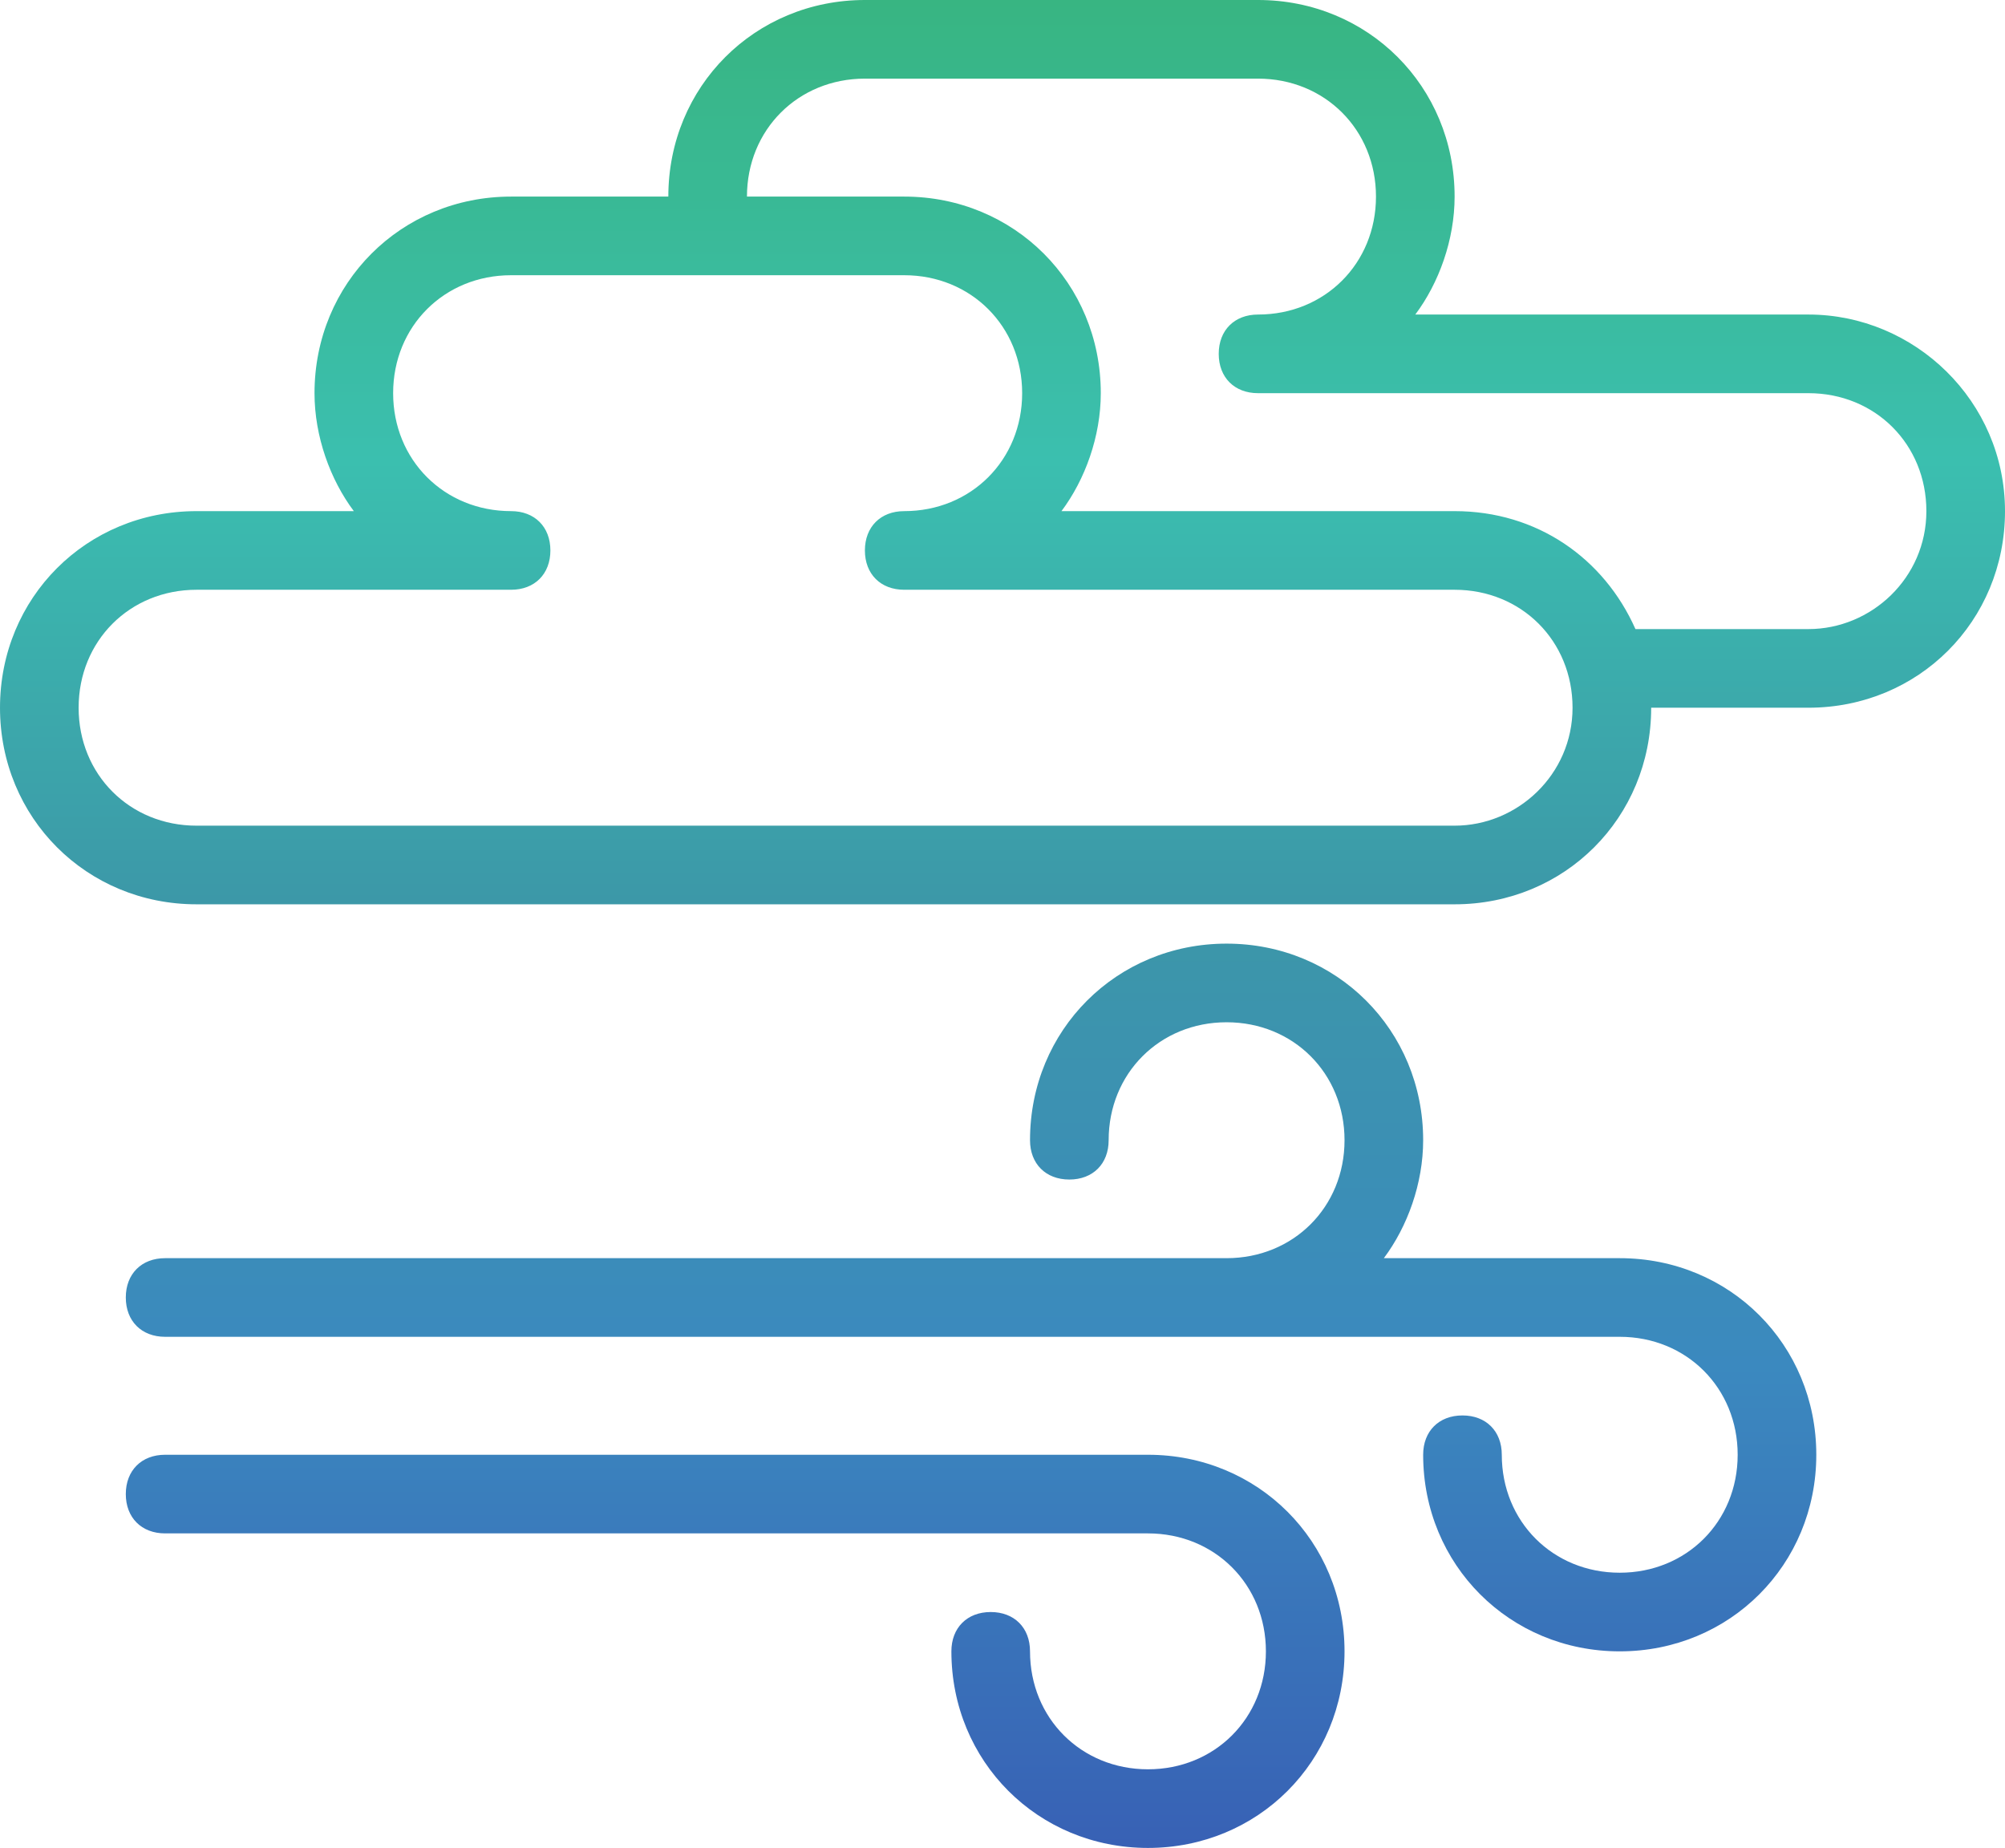
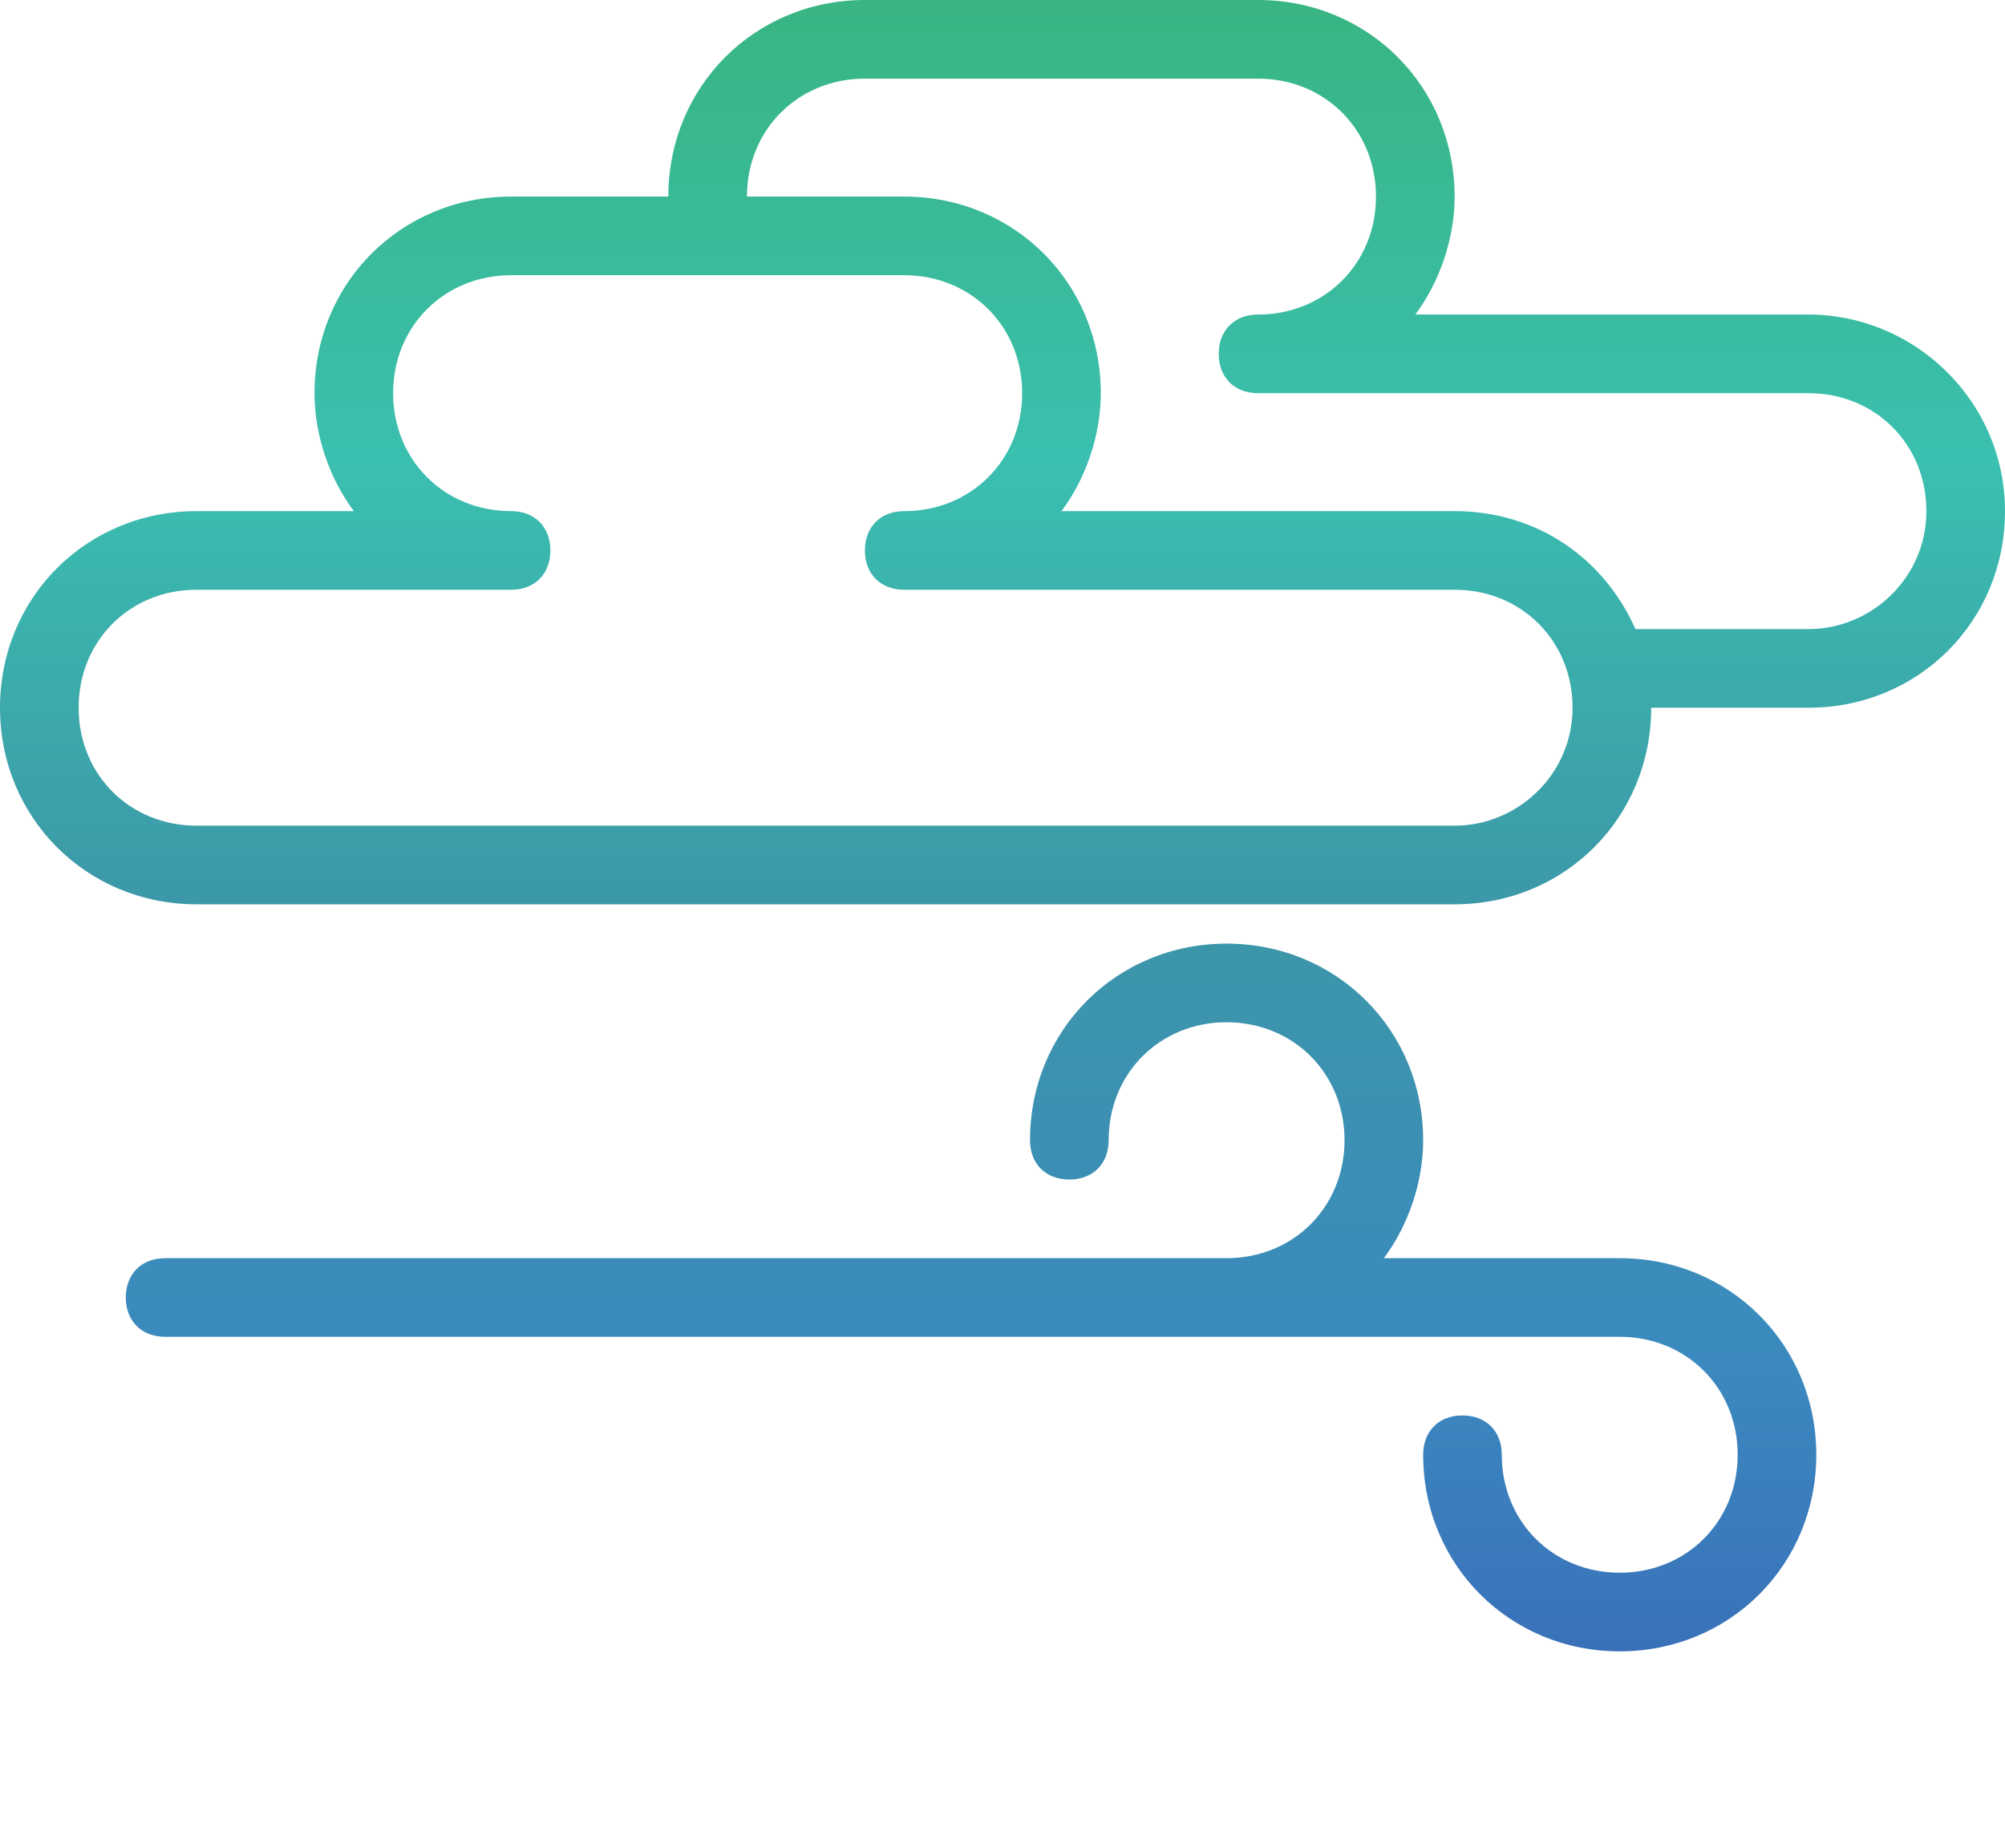
<svg xmlns="http://www.w3.org/2000/svg" xmlns:xlink="http://www.w3.org/1999/xlink" height="47.0" preserveAspectRatio="xMidYMid meet" version="1.0" viewBox="6.8 9.0 51.0 47.0" width="51.0" zoomAndPan="magnify">
  <g>
    <linearGradient gradientUnits="userSpaceOnUse" id="a" x1="32.261" x2="32.261" xlink:actuate="onLoad" xlink:show="other" xlink:type="simple" y1="9.043" y2="55.925">
      <stop offset="0" stop-color="#38b582" />
      <stop offset=".249" stop-color="#3bbfaf" />
      <stop offset=".494" stop-color="#3c97a8" />
      <stop offset=".74" stop-color="#3b89bf" />
      <stop offset="1" stop-color="#3861b5" />
    </linearGradient>
    <path d="M52.8,17h-10c0.6-0.8,1-1.9,1-3c0-2.8-2.2-5-5-5h-10c-2.8,0-5,2.2-5,5h-4c-2.8,0-5,2.2-5,5 c0,1.1,0.4,2.2,1,3h-4c-2.8,0-5,2.2-5,5s2.2,5,5,5h32c2.8,0,5-2.2,5-5h4c2.8,0,5-2.2,5-5S55.5,17,52.8,17z M43.8,30h-32 c-1.7,0-3-1.3-3-3s1.3-3,3-3h8c0.6,0,1-0.4,1-1s-0.4-1-1-1c-1.7,0-3-1.3-3-3s1.3-3,3-3h10c1.7,0,3,1.3,3,3s-1.3,3-3,3 c-0.6,0-1,0.4-1,1s0.4,1,1,1h14c1.7,0,3,1.3,3,3S45.4,30,43.8,30z M52.8,25h-4.4c-0.8-1.8-2.5-3-4.6-3h-10c0.6-0.8,1-1.9,1-3 c0-2.8-2.2-5-5-5h-4c0-1.7,1.3-3,3-3h10c1.7,0,3,1.3,3,3s-1.3,3-3,3c-0.6,0-1,0.4-1,1s0.4,1,1,1h14c1.7,0,3,1.3,3,3 S54.4,25,52.8,25z" fill="url(#a)" />
    <linearGradient gradientUnits="userSpaceOnUse" id="b" x1="31.5" x2="31.5" xlink:actuate="onLoad" xlink:show="other" xlink:type="simple" y1="9.043" y2="55.925">
      <stop offset="0" stop-color="#38b582" />
      <stop offset=".249" stop-color="#3bbfaf" />
      <stop offset=".494" stop-color="#3c97a8" />
      <stop offset=".74" stop-color="#3b89bf" />
      <stop offset="1" stop-color="#3861b5" />
    </linearGradient>
    <path d="M48,41h-6c0.6-0.8,1-1.9,1-3c0-2.8-2.2-5-5-5s-5,2.2-5,5c0,0.6,0.4,1,1,1s1-0.4,1-1c0-1.7,1.3-3,3-3 s3,1.3,3,3s-1.3,3-3,3h-1H11c-0.6,0-1,0.4-1,1s0.4,1,1,1h26h1h10c1.7,0,3,1.3,3,3s-1.3,3-3,3s-3-1.3-3-3c0-0.6-0.4-1-1-1 s-1,0.4-1,1c0,2.8,2.2,5,5,5s5-2.2,5-5S50.8,41,48,41z" fill="url(#b)" />
    <linearGradient gradientUnits="userSpaceOnUse" id="c" x1="25.5" x2="25.5" xlink:actuate="onLoad" xlink:show="other" xlink:type="simple" y1="9.043" y2="55.925">
      <stop offset="0" stop-color="#38b582" />
      <stop offset=".249" stop-color="#3bbfaf" />
      <stop offset=".494" stop-color="#3c97a8" />
      <stop offset=".74" stop-color="#3b89bf" />
      <stop offset="1" stop-color="#3861b5" />
    </linearGradient>
-     <path d="M36,46H11c-0.6,0-1,0.4-1,1s0.4,1,1,1h25c1.7,0,3,1.3,3,3s-1.3,3-3,3s-3-1.3-3-3c0-0.6-0.4-1-1-1 s-1,0.4-1,1c0,2.8,2.2,5,5,5s5-2.2,5-5S38.8,46,36,46z" fill="url(#c)" />
  </g>
</svg>